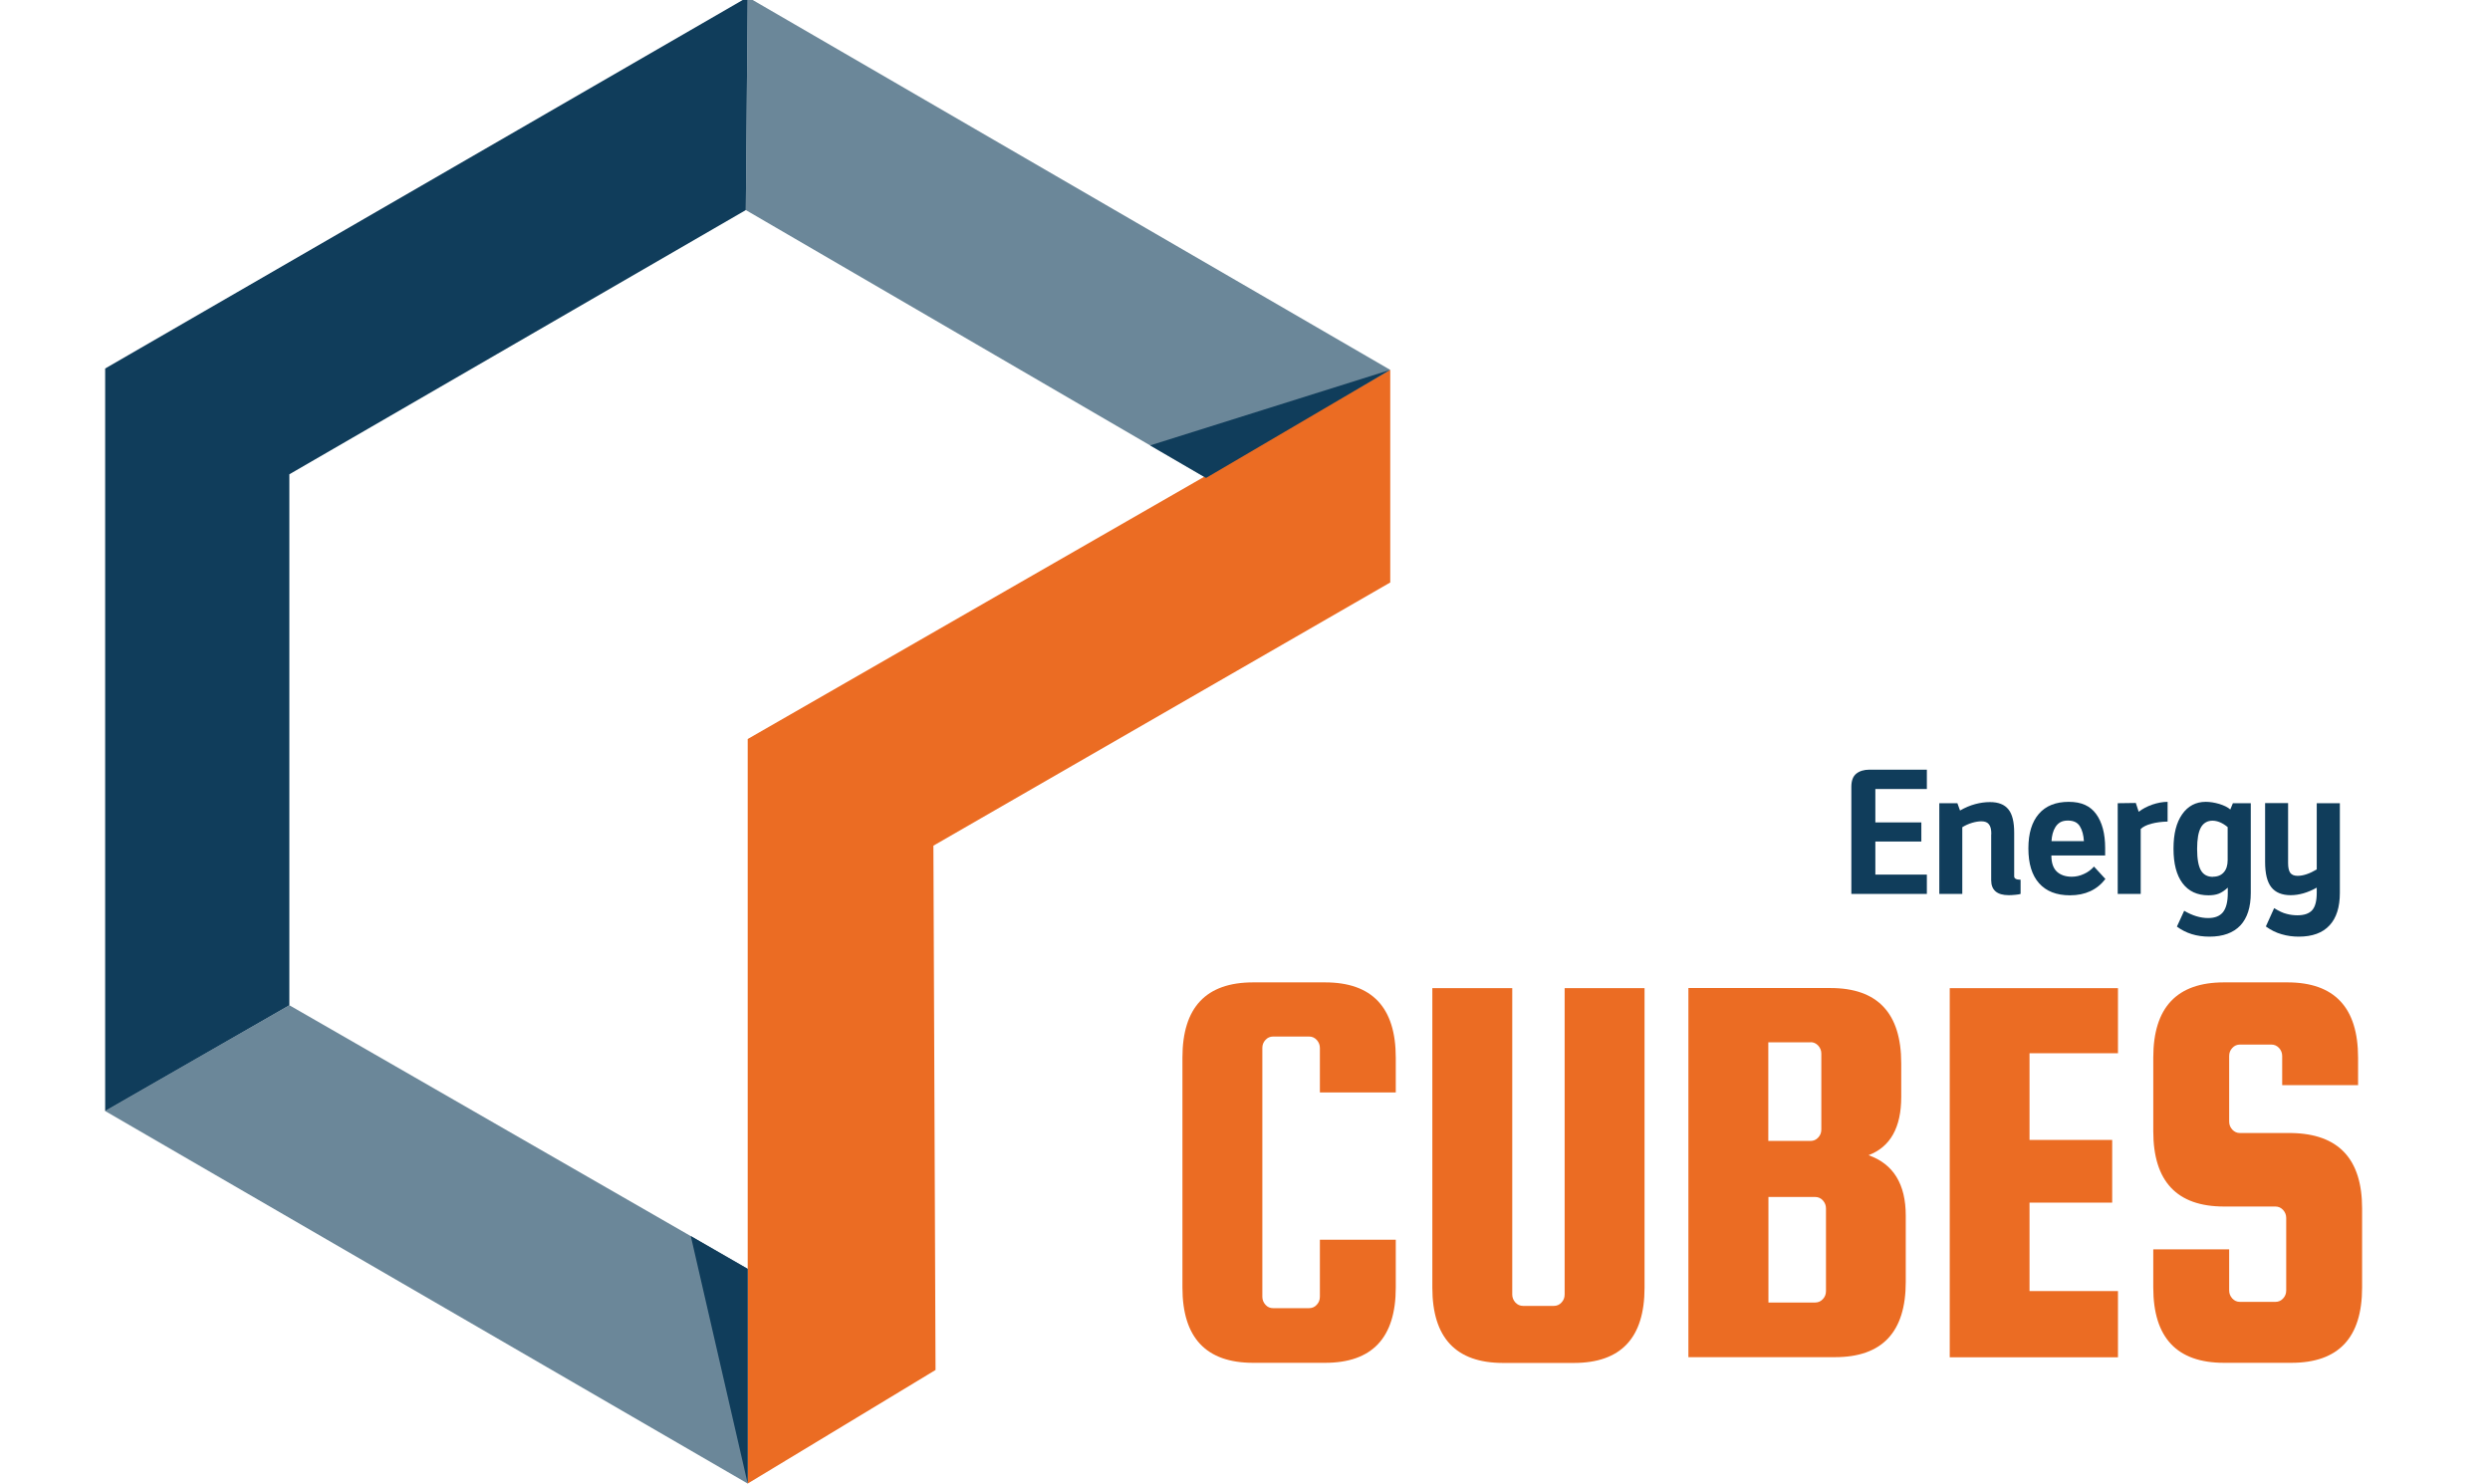
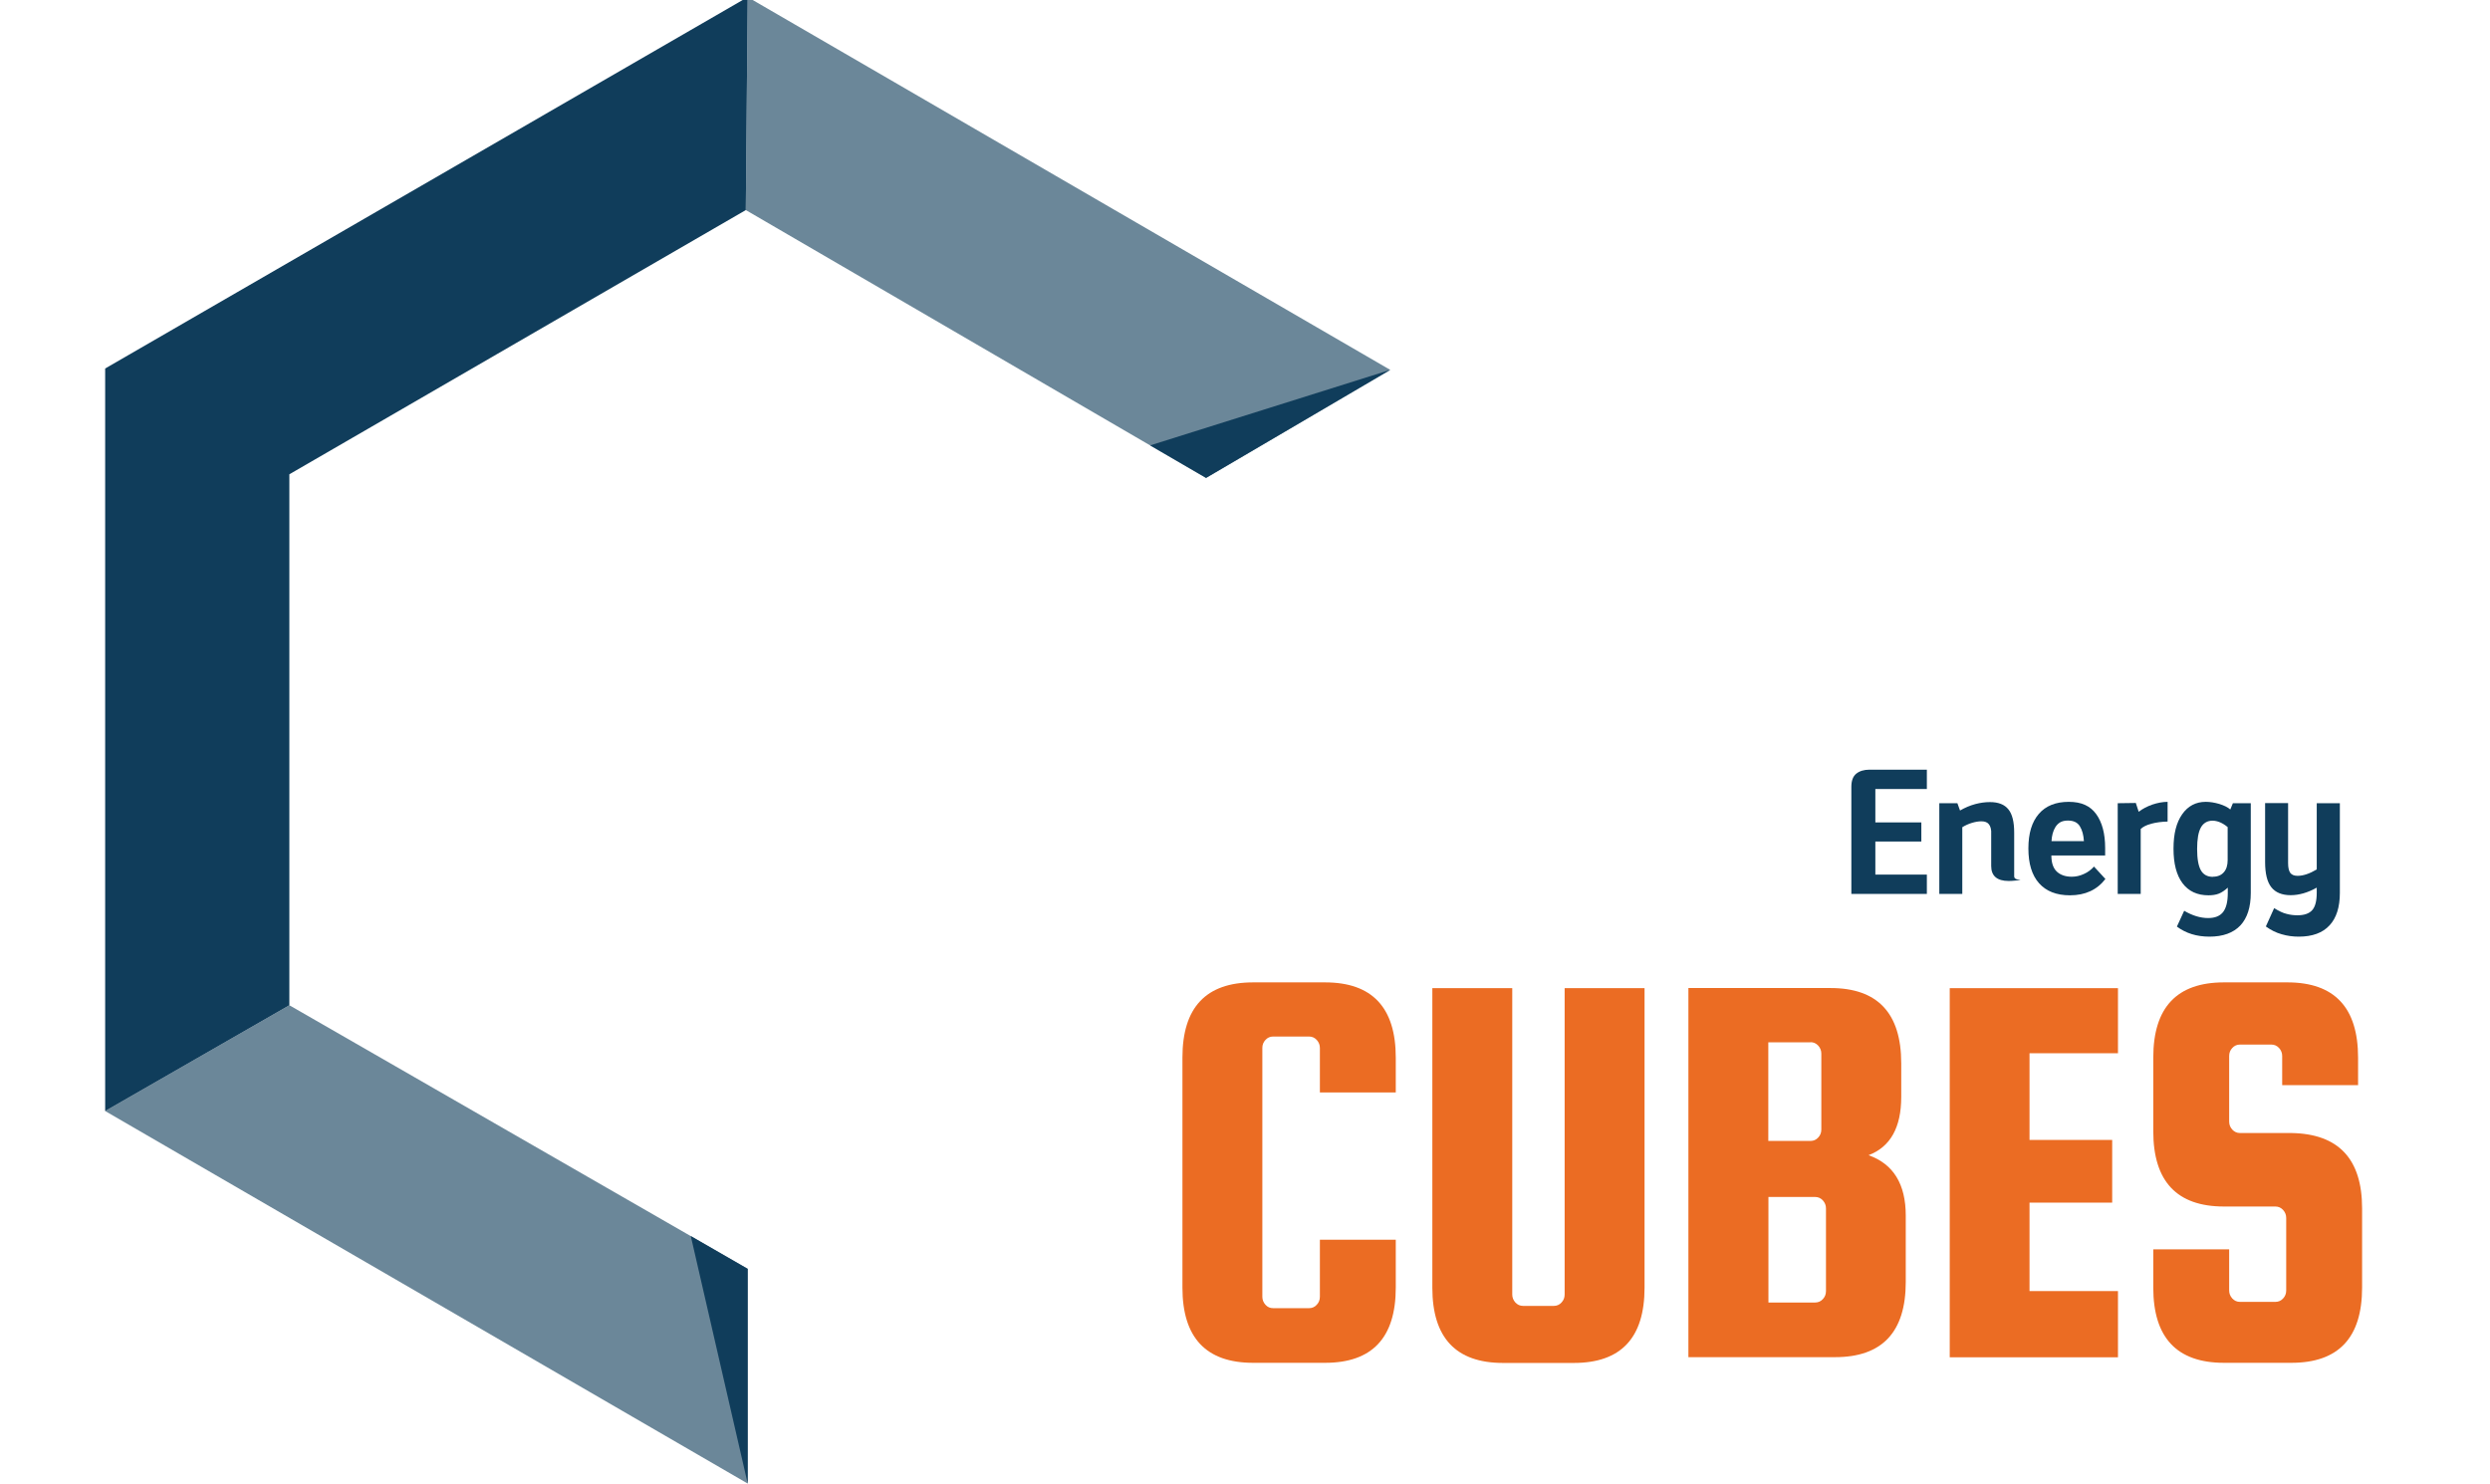
<svg xmlns="http://www.w3.org/2000/svg" id="Layer_1" data-name="Layer 1" viewBox="0 0 198.18 118.08">
  <defs>
    <style>      .cls-1 {        fill: #103d5b;      }      .cls-1, .cls-2, .cls-3 {        stroke-width: 0px;      }      .cls-2 {        fill: #6b8799;      }      .cls-3 {        fill: #eb6c23;      }    </style>
  </defs>
  <g>
    <polygon class="cls-2" points="59.51 -.23 59.36 16.72 95.99 38.04 110.65 29.44 59.51 -.23" />
    <polygon class="cls-2" points="23.03 80.01 59.51 100.99 59.51 118.08 8.37 88.43 23.03 80.01" />
    <polygon class="cls-1" points="8.37 88.43 23.03 80.01 23.03 37.75 59.36 16.72 59.51 -.23 8.37 29.33 8.37 88.43" />
-     <polygon class="cls-3" points="110.65 46.36 110.65 29.44 59.51 58.82 59.51 118.08 74.46 109.04 74.29 67.31 110.65 46.36" />
    <polygon class="cls-1" points="91.54 35.45 110.65 29.44 95.99 38.04 91.54 35.45" />
    <polygon class="cls-1" points="59.51 118.08 54.98 98.38 59.51 100.99 59.51 118.08" />
  </g>
  <g>
    <path class="cls-3" d="m105.05,103.21v-4.54h6.04v3.81c0,4-1.88,5.99-5.63,5.99h-5.72c-3.75,0-5.63-2-5.63-5.99v-18.3c0-4,1.88-5.99,5.63-5.99h5.72c3.75,0,5.63,2,5.63,5.99v2.77h-6.04v-3.54c0-.24-.08-.45-.25-.64-.17-.18-.37-.27-.61-.27h-2.86c-.24,0-.45.09-.61.27-.17.18-.25.39-.25.64v19.8c0,.24.08.45.25.64s.37.27.61.27h2.86c.24,0,.45-.09.61-.27.17-.18.25-.39.25-.64Z" />
    <path class="cls-3" d="m124.53,78.65h6.36v23.84c0,4-1.88,5.99-5.63,5.99h-5.63c-3.75,0-5.63-2-5.63-5.99v-23.84h6.36v24.38c0,.24.08.45.25.64.17.18.37.27.61.27h2.45c.24,0,.45-.09.61-.27.17-.18.25-.39.25-.64v-24.38Z" />
    <path class="cls-3" d="m148.73,91.95c1.97.7,2.95,2.3,2.95,4.81v5.27c0,4-1.88,5.99-5.63,5.99h-11.67v-29.38h11.31c3.75,0,5.63,2,5.63,5.99v2.68c0,2.42-.86,3.97-2.59,4.63Zm-4.63-8.99h-3.36v7.85h3.36c.24,0,.45-.09.61-.27.17-.18.25-.39.25-.64v-6.04c0-.24-.08-.45-.25-.64-.17-.18-.37-.27-.61-.27Zm1.23,19.8v-6.58c0-.24-.08-.45-.25-.64-.17-.18-.37-.27-.61-.27h-3.72v8.4h3.72c.24,0,.45-.09.61-.27.17-.18.25-.39.25-.64Z" />
    <path class="cls-3" d="m161.53,102.76h7.04v5.27h-13.39v-29.38h13.39v5.18h-7.04v6.9h6.58v4.99h-6.58v7.04Z" />
    <path class="cls-3" d="m187.68,86.37h-6.04v-2.32c0-.24-.08-.45-.25-.64-.17-.18-.37-.27-.61-.27h-2.5c-.24,0-.45.09-.61.27-.17.18-.25.39-.25.64v5.22c0,.24.08.45.25.64.17.18.37.27.61.27h4.09c3.75.06,5.63,2.06,5.63,5.99v6.31c0,4-1.88,5.99-5.63,5.99h-5.36c-3.75,0-5.63-2-5.63-5.99v-3.04h6.04v3.27c0,.24.08.45.25.64.17.18.37.27.61.27h2.82c.24,0,.45-.09.61-.27.17-.18.25-.39.25-.64v-5.77c0-.24-.08-.45-.25-.64-.17-.18-.37-.27-.61-.27h-4.09c-3.75,0-5.63-2-5.63-5.99v-5.86c0-4,1.88-5.99,5.63-5.99h5.04c3.75,0,5.63,2,5.63,5.99v2.18Z" />
  </g>
  <g>
    <path class="cls-1" d="m147.35,71.16v-8.54c0-.48.13-.83.39-1.04.26-.21.61-.32,1.05-.32h4.57v1.54h-4.1v2.66h3.66v1.52h-3.66v2.63h4.1v1.54h-6.01Z" />
-     <path class="cls-1" d="m158.49,66.38c0-.36-.06-.61-.19-.77-.12-.16-.32-.24-.6-.24-.22,0-.47.04-.74.12-.27.08-.54.2-.78.35v5.31h-1.83v-7.22h1.44l.21.58c.4-.23.8-.4,1.21-.51.41-.11.8-.16,1.17-.16.67,0,1.16.19,1.47.58.31.38.46,1,.46,1.85v3.48c0,.18.17.27.51.27v1.13c-.08.03-.22.05-.42.07-.2.02-.37.03-.52.03-.93,0-1.4-.4-1.4-1.19v-3.66Z" />
+     <path class="cls-1" d="m158.49,66.38c0-.36-.06-.61-.19-.77-.12-.16-.32-.24-.6-.24-.22,0-.47.04-.74.12-.27.08-.54.2-.78.35v5.31h-1.83v-7.22h1.44l.21.58c.4-.23.8-.4,1.21-.51.41-.11.8-.16,1.17-.16.67,0,1.16.19,1.47.58.31.38.46,1,.46,1.85v3.48c0,.18.17.27.51.27c-.08.03-.22.05-.42.07-.2.02-.37.03-.52.03-.93,0-1.4-.4-1.4-1.19v-3.66Z" />
    <path class="cls-1" d="m167.57,69.96c-.66.86-1.6,1.3-2.82,1.3-1.07,0-1.89-.32-2.46-.96-.57-.64-.85-1.56-.85-2.77s.28-2.11.83-2.75,1.35-.96,2.38-.96,1.72.33,2.19.98c.47.65.71,1.55.71,2.69v.6h-4.28c0,.58.14,1,.43,1.28.29.27.69.41,1.19.41.33,0,.65-.07.97-.22.32-.14.58-.34.8-.59l.91.99Zm-1.71-3.01c-.03-.48-.13-.87-.32-1.18s-.5-.46-.96-.46c-.25,0-.45.05-.61.14-.16.1-.28.22-.38.38-.1.16-.17.33-.22.52-.05.19-.08.39-.09.6h2.57Z" />
    <path class="cls-1" d="m172.52,65.39c-.48.01-.91.07-1.29.17-.38.1-.66.24-.85.42v5.17h-1.83v-7.22l1.44-.02.23.7c.3-.23.66-.42,1.08-.57.42-.14.83-.22,1.22-.22v1.56Z" />
    <path class="cls-1" d="m177.72,63.93h1.42v7.14c0,1.14-.28,2-.83,2.59-.56.59-1.38.89-2.46.89-1.02,0-1.88-.27-2.59-.8l.58-1.26c.64.38,1.28.58,1.91.58.54,0,.93-.16,1.18-.47.25-.32.38-.82.38-1.52v-.43c-.25.23-.49.39-.72.48-.23.09-.51.13-.82.13-.89,0-1.58-.32-2.06-.96-.48-.64-.72-1.55-.72-2.75s.23-2.08.69-2.74c.46-.66,1.09-.99,1.88-.99.34,0,.7.06,1.08.17.38.12.67.26.87.44l.21-.51Zm-1.59,5.85c.37,0,.66-.12.86-.35.21-.23.31-.56.31-.97v-2.63c-.41-.34-.82-.51-1.21-.51s-.72.18-.92.54c-.2.36-.3.93-.3,1.71s.1,1.35.3,1.7c.2.35.52.52.96.52Z" />
    <path class="cls-1" d="m186.23,63.93v7.14c0,1.12-.27,1.99-.82,2.58-.55.6-1.37.9-2.45.9-.47,0-.92-.06-1.36-.19-.44-.12-.86-.33-1.26-.62l.66-1.46c.37.23.7.39,1,.46.3.08.58.11.85.11.55,0,.94-.14,1.18-.41.24-.27.36-.73.36-1.38v-.41c-.71.4-1.41.6-2.08.6s-1.21-.21-1.54-.64c-.33-.42-.49-1.09-.49-2v-4.69h1.83v4.78c0,.36.06.61.17.77.12.16.31.24.59.24.44,0,.95-.17,1.52-.51v-5.27h1.83Z" />
  </g>
</svg>